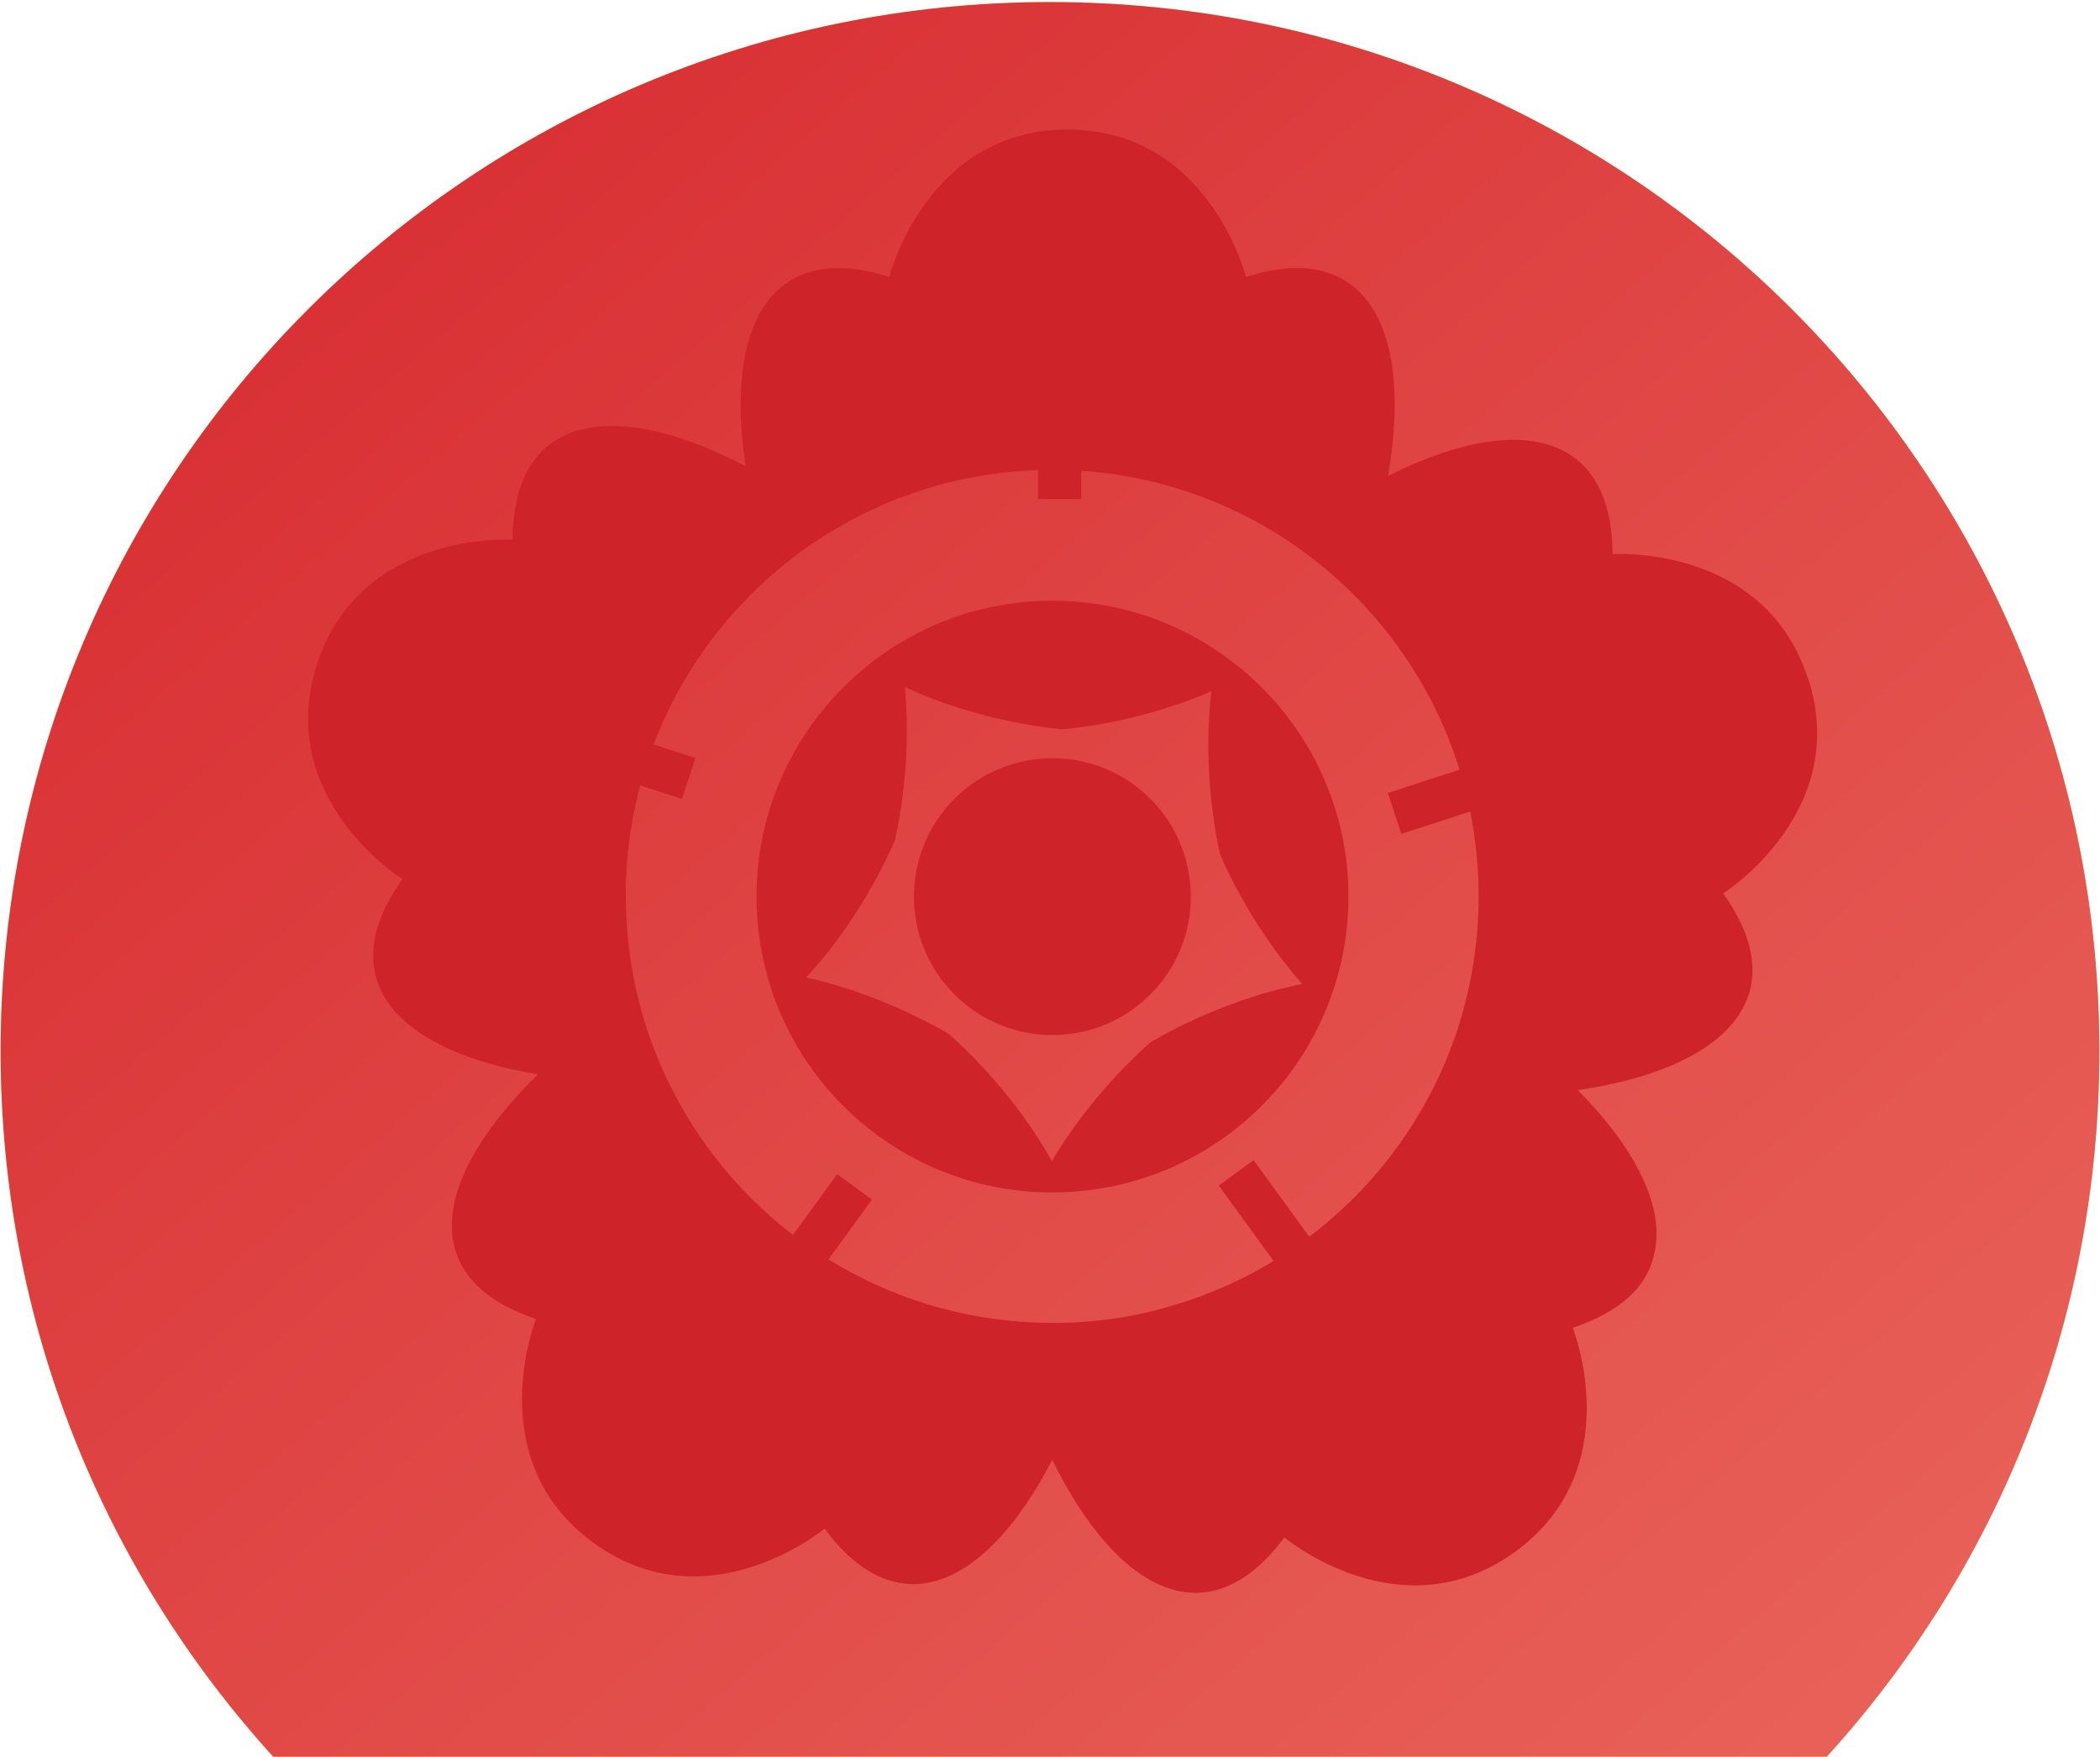
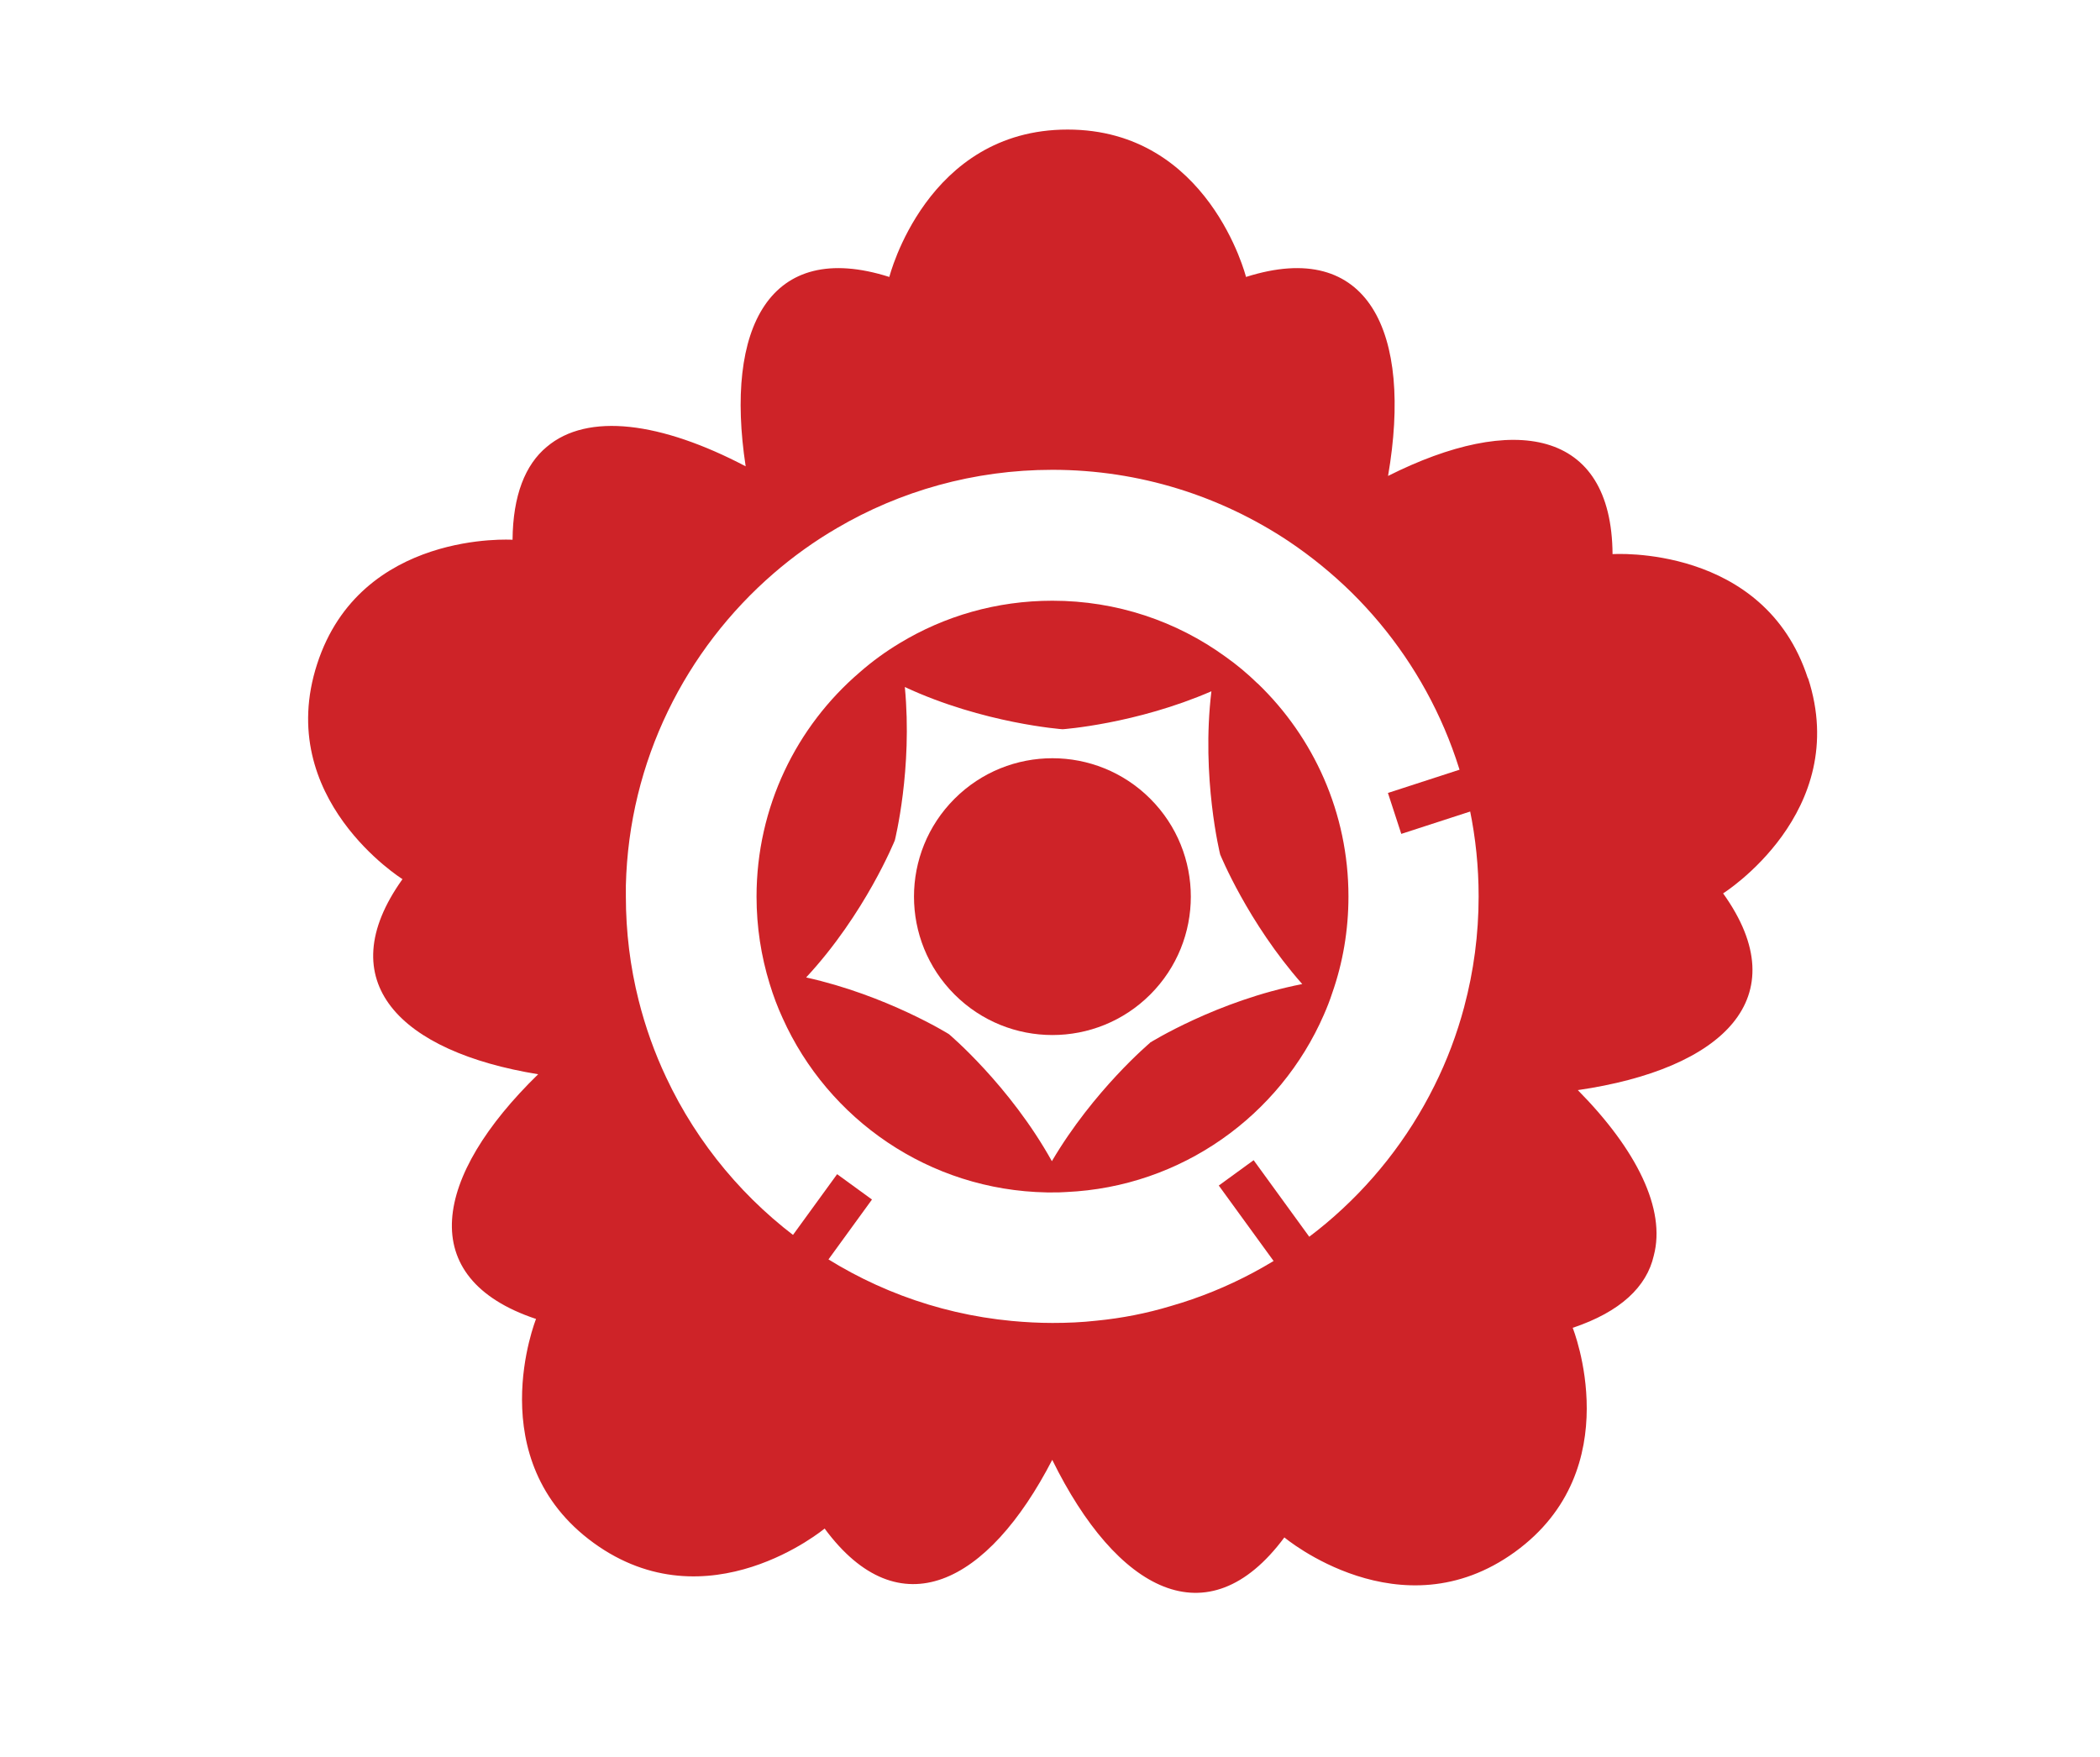
<svg xmlns="http://www.w3.org/2000/svg" width="551" height="461" viewBox="0 0 551 461" fill="none">
-   <path d="M275.5 0.543C427.561 0.543 550.831 123.813 550.831 275.874C550.831 347.153 523.745 412.105 479.305 461H71.695C27.255 412.105 0.169 347.153 0.169 275.874C0.169 123.813 123.439 0.543 275.5 0.543Z" fill="#FFCF44" />
-   <path d="M275.5 0.543C427.561 0.543 550.831 123.813 550.831 275.874C550.831 347.153 523.745 412.105 479.305 461H71.695C27.255 412.105 0.169 347.153 0.169 275.874C0.169 123.813 123.439 0.543 275.5 0.543Z" fill="url(#paint0_linear_10192_340)" />
  <path d="M474.337 177.965C462.897 142.728 423.103 145.416 423.103 145.416C422.874 112.375 396.978 108.408 364.199 124.896C370.689 87.168 359.086 62.452 326.929 72.679C326.929 72.679 317.194 34 280.121 34C243.048 34 233.345 72.679 233.345 72.679C201.877 62.682 190.11 86.086 195.649 122.372C173.425 110.703 154.184 108.179 143.465 117.259C137.794 121.946 134.582 130.043 134.484 141.646C134.484 141.646 94.624 139.057 83.217 174.229C71.745 209.564 105.605 230.707 105.605 230.707C86.397 257.586 104.983 276.007 141.203 281.908C113.767 308.623 108.588 335.436 140.646 346.122C140.646 346.122 125.797 383.129 155.757 404.895C185.75 426.66 216.366 401.125 216.366 401.125C235.968 427.709 259.241 415.712 276.089 383.097C292.97 417.449 316.866 430.593 336.993 403.452C336.993 403.452 367.477 429.02 397.503 407.255C427.528 385.489 412.646 348.449 412.646 348.449C425.201 344.253 432.084 337.632 433.92 329.503C437.132 317.342 429.495 301.772 413.99 286.071C451.883 280.564 471.78 261.912 452.112 234.444C452.112 234.444 485.875 213.203 474.402 177.965H474.337ZM384.194 264.174C382.26 271.418 379.638 278.368 376.36 284.923C362.56 312.753 337.55 334.026 307.164 342.746C300.87 344.647 294.38 345.925 287.66 346.581C283.891 347.007 280.055 347.171 276.155 347.171C272.549 347.171 269.009 346.974 265.469 346.646C225.216 342.844 191.224 317.735 174.802 282.76C171.753 276.302 169.328 269.517 167.558 262.47C165.362 253.751 164.214 244.605 164.214 235.23V232.379C165.001 199.665 179.915 170.426 202.992 150.464C208.105 146.039 213.678 142.04 219.578 138.598C236.164 128.862 255.504 123.29 276.122 123.29C299.067 123.29 320.406 130.239 338.173 142.072C344.073 146.039 349.58 150.529 354.628 155.479C375.213 175.802 387.964 204.025 387.964 235.23C387.964 245.228 386.653 254.931 384.194 264.141V264.174Z" fill="#CE2328" />
  <path d="M329.979 179.375C327.323 176.786 324.504 174.425 321.489 172.295C308.738 163.051 293.037 157.643 276.123 157.643C261.47 157.643 247.802 161.674 236.099 168.755C232.395 170.984 228.855 173.54 225.577 176.425C208.991 190.618 198.502 211.761 198.502 235.296C198.502 243.261 199.715 250.932 201.944 258.176C202.894 261.29 204.009 264.273 205.353 267.19C217.284 293.741 243.77 312.36 274.68 312.917C275.172 312.917 275.664 312.917 276.155 312.917C277.368 312.917 278.548 312.917 279.728 312.818C310.049 311.475 335.846 292.692 347.351 266.305C348.171 264.437 348.925 262.535 349.548 260.601C352.334 252.669 353.809 244.146 353.809 235.263C353.809 213.301 344.664 193.47 330.011 179.375H329.979ZM301.723 273.68C301.723 273.68 286.973 286.071 275.992 304.722C264.912 284.792 248.982 271.386 248.982 271.386C248.982 271.386 232.658 261.191 211.515 256.504C227.02 239.82 234.788 220.513 234.788 220.513C234.788 220.513 239.476 201.861 237.411 180.293C258.061 189.897 278.811 191.372 278.811 191.372C278.811 191.372 297.986 190.028 317.85 181.407C315.13 204.025 320.145 224.217 320.145 224.217C320.145 224.217 327.356 242.016 341.681 258.241C319.325 262.601 301.69 273.648 301.69 273.648L301.723 273.68Z" fill="#CE2328" />
  <path d="M301.813 260.978C315.997 246.795 315.997 223.799 301.813 209.615C287.63 195.432 264.634 195.432 250.45 209.615C236.267 223.799 236.267 246.795 250.45 260.978C264.634 275.162 287.63 275.162 301.813 260.978Z" fill="#CE2328" />
-   <path d="M283.66 130.96H272.352V69.499C272.352 66.385 274.876 63.828 278.022 63.828C281.136 63.828 283.693 66.352 283.693 69.499V130.96H283.66Z" fill="#CE2328" />
-   <path d="M182.439 198.91L178.932 209.662L120.487 190.683C117.504 189.732 115.898 186.52 116.848 183.57C117.799 180.587 121.011 178.981 123.961 179.931L182.406 198.91H182.439Z" fill="#CE2328" />
  <path d="M219.644 308.131L228.79 314.785L192.667 364.511C190.832 367.035 187.291 367.592 184.768 365.756C182.244 363.921 181.686 360.381 183.522 357.857L219.644 308.131Z" fill="#CE2328" />
  <path d="M319.784 311.113L328.93 304.459L365.052 354.185C366.888 356.709 366.33 360.249 363.806 362.085C361.282 363.92 357.742 363.363 355.907 360.839L319.784 311.113Z" fill="#CE2328" />
  <path d="M367.673 218.84L364.166 208.088L422.611 189.109C425.594 188.159 428.773 189.765 429.724 192.748C430.675 195.73 429.068 198.91 426.086 199.861L367.641 218.84H367.673Z" fill="#CE2328" />
  <defs>
    <linearGradient id="paint0_linear_10192_340" x1="87.198" y1="14.549" x2="550.829" y2="551.205" gradientUnits="userSpaceOnUse">
      <stop stop-color="#D82D32" />
      <stop offset="1" stop-color="#EB6B60" />
    </linearGradient>
  </defs>
</svg>